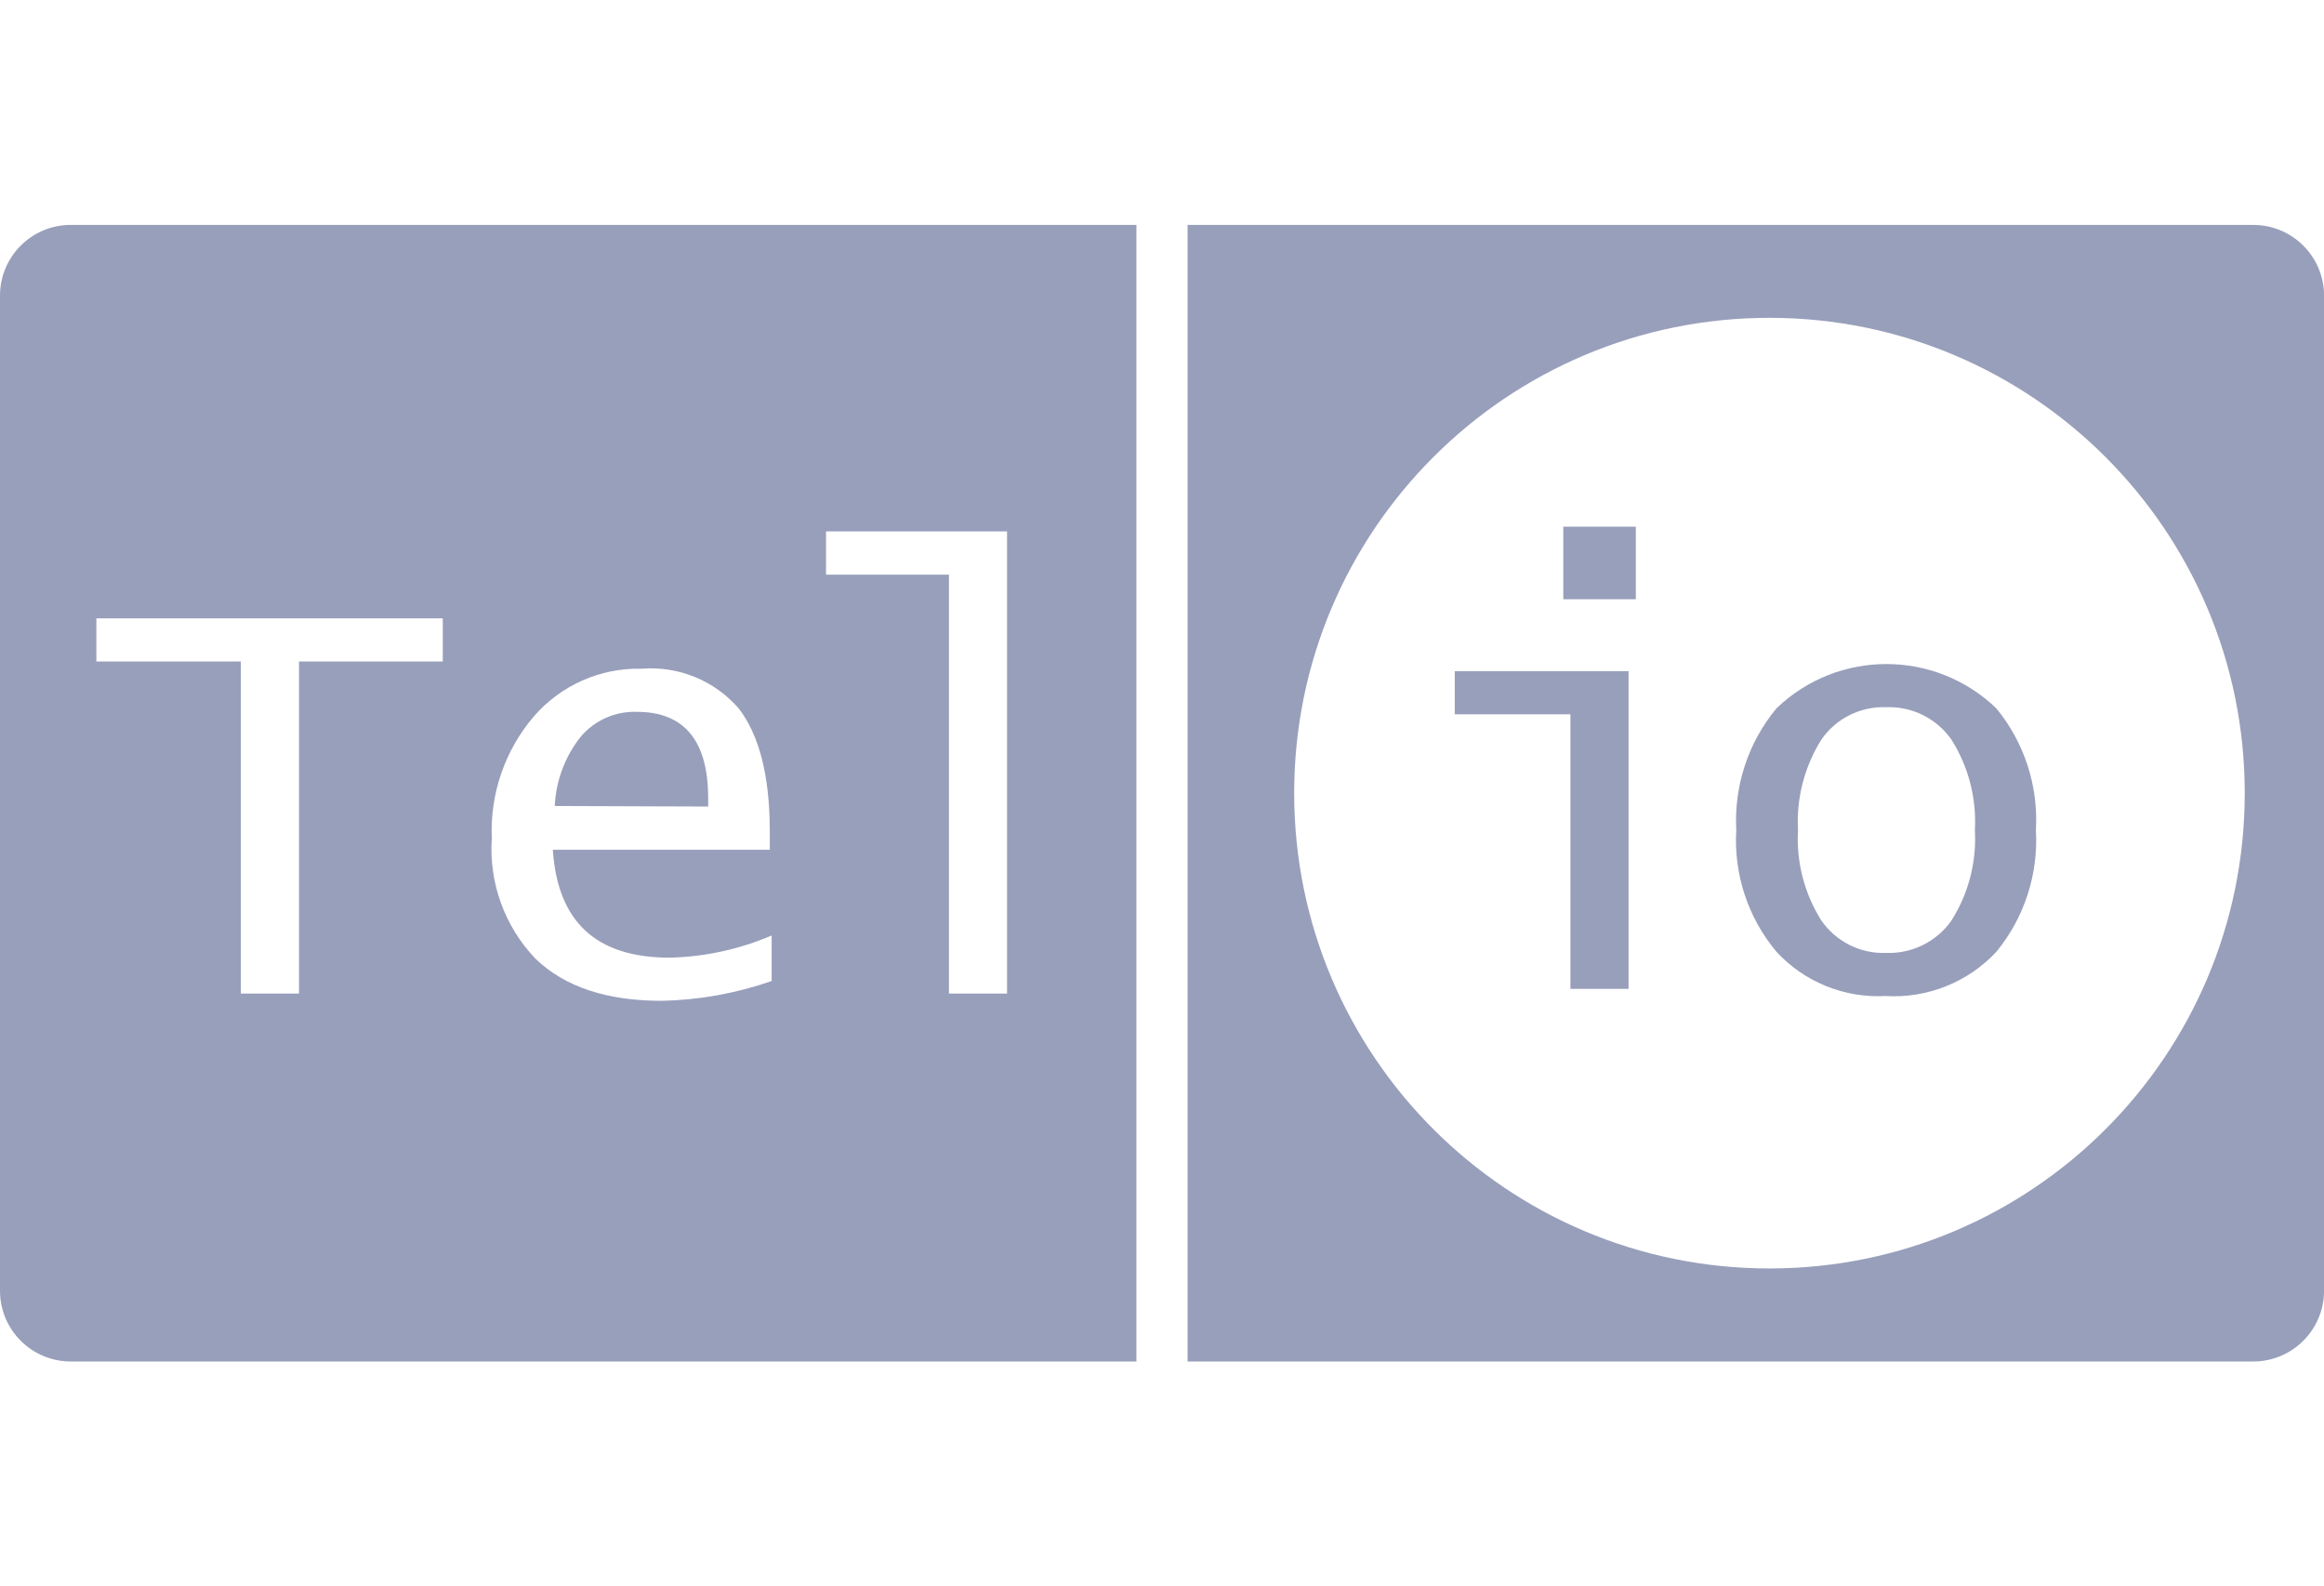
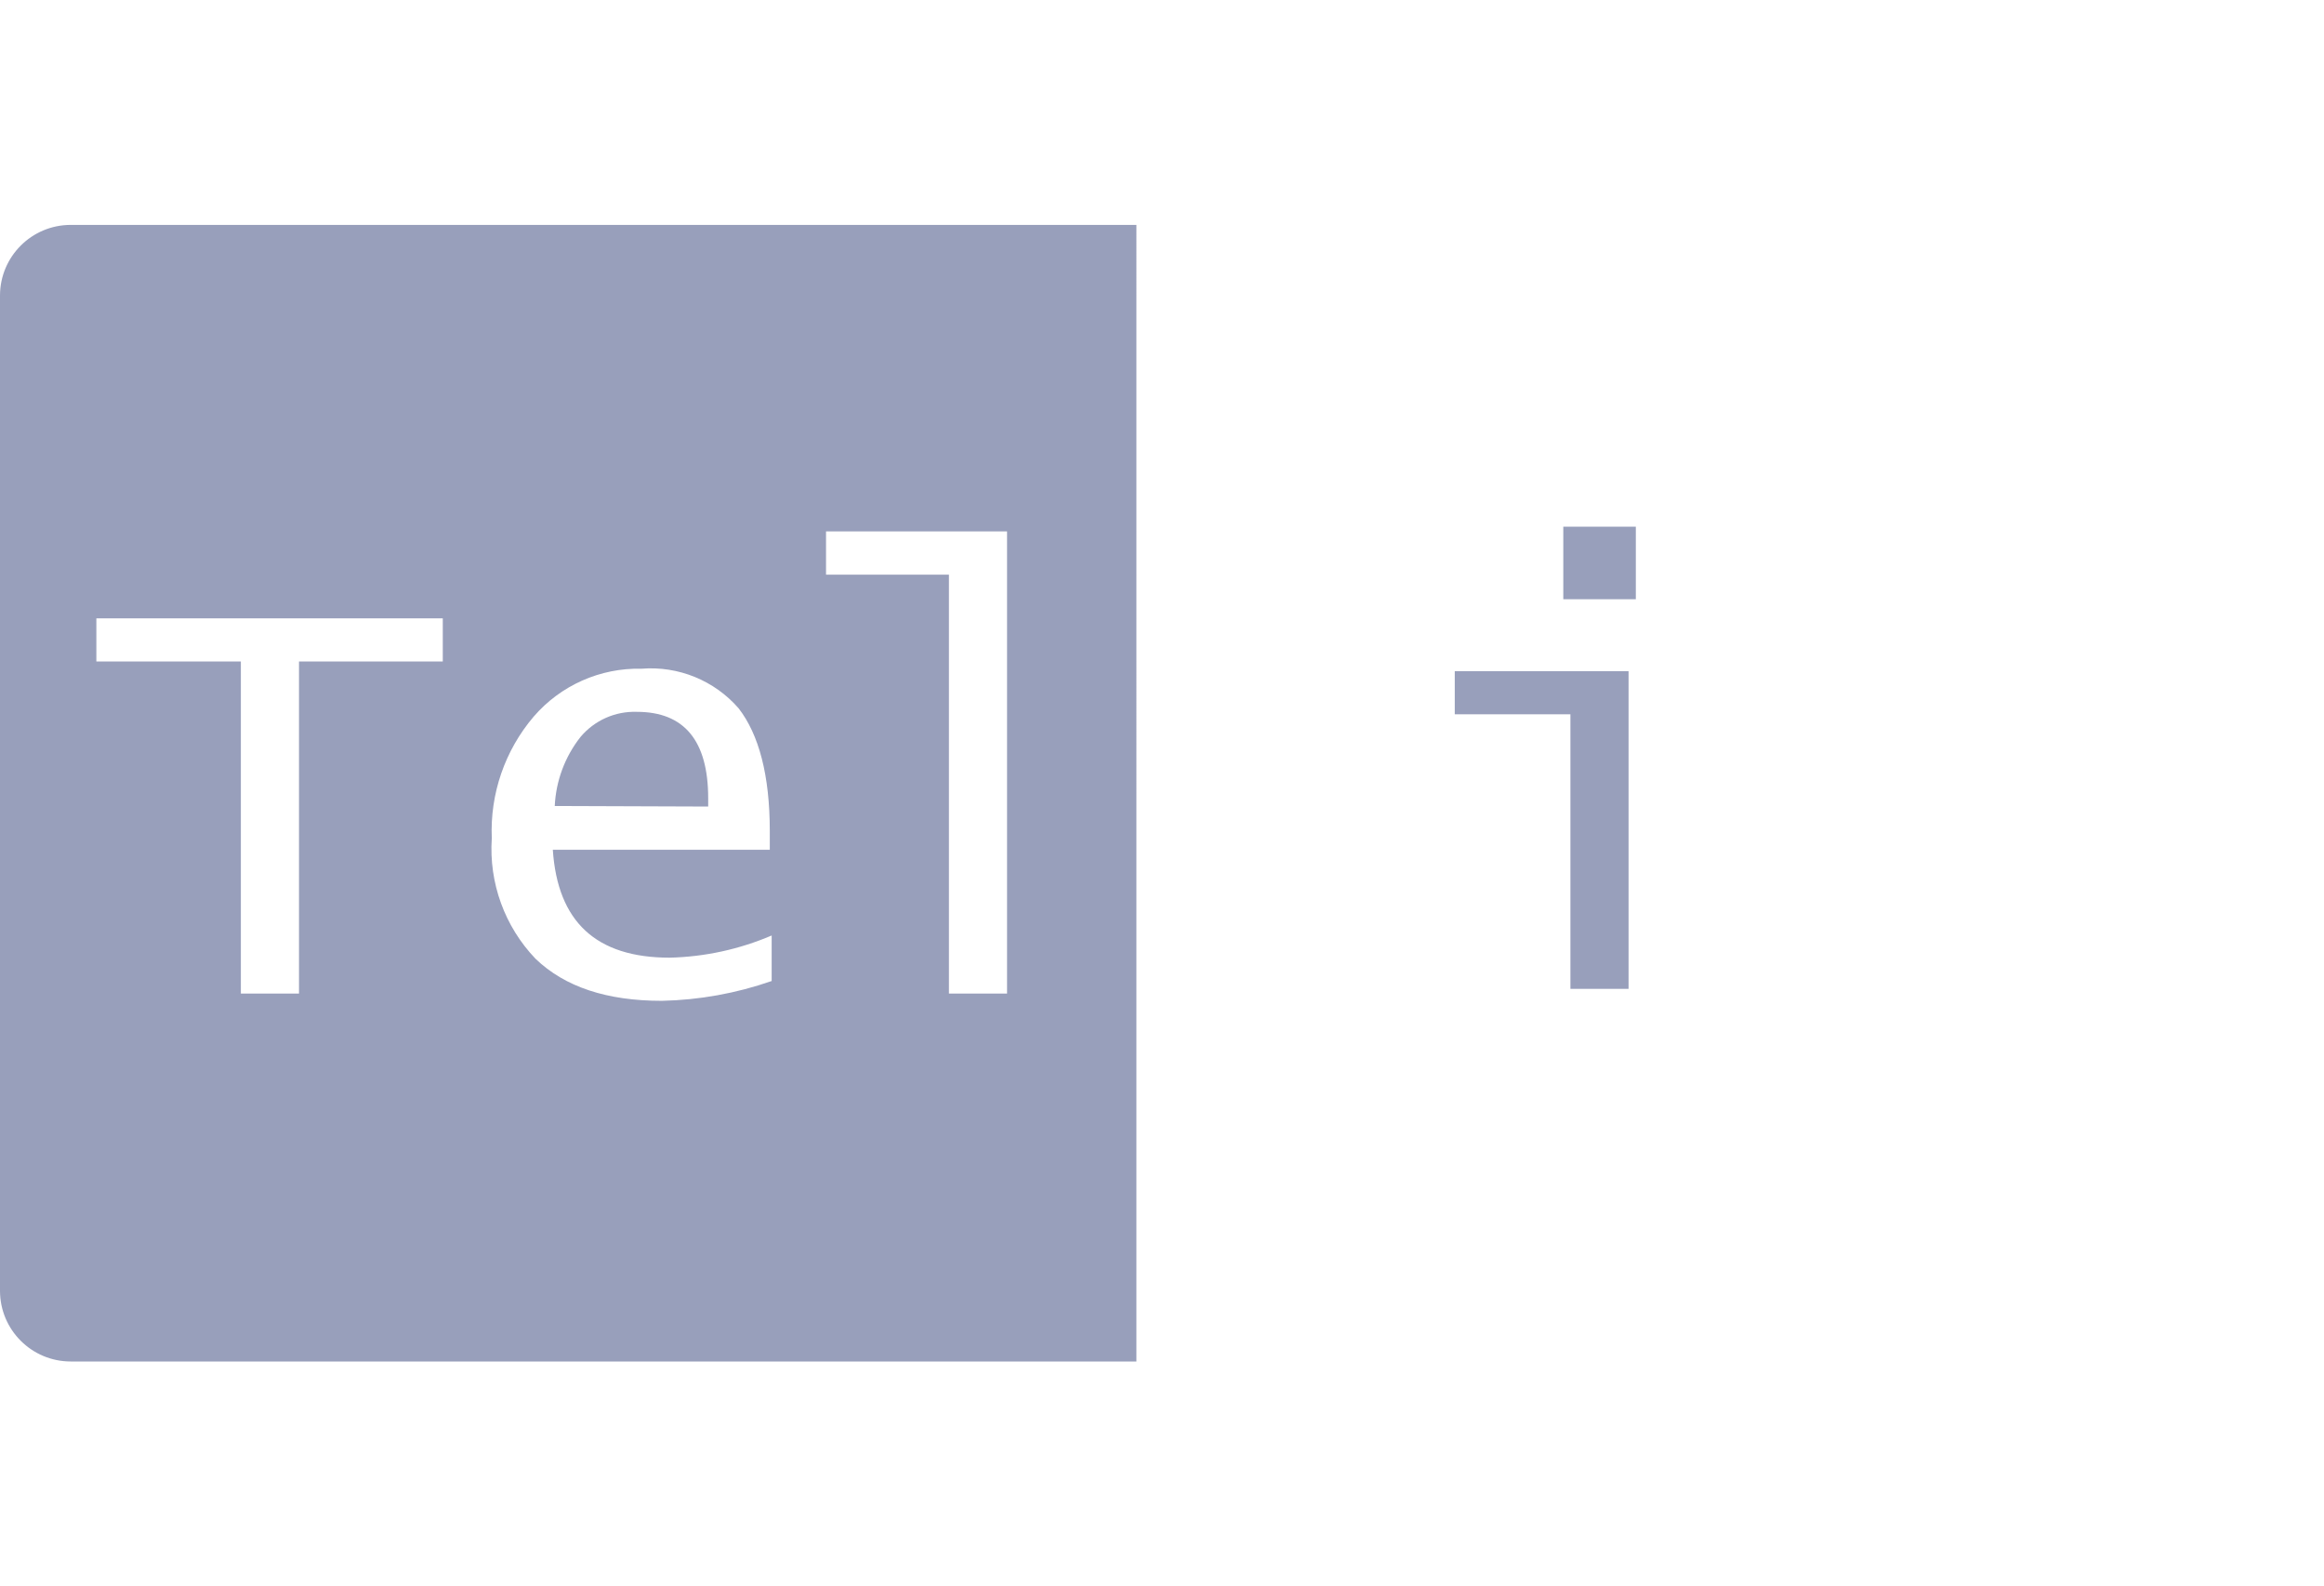
<svg xmlns="http://www.w3.org/2000/svg" id="Layer_1" data-name="Layer 1" viewBox="0 0 80.577 55">
  <path d="M24.554,27.673c0-1.993-.831-2.994-2.472-2.994-.752-.026-1.473.296-1.956.872-.539.685-.851,1.521-.892,2.392l5.32.019v-.29Z" style="fill: #989fbb;" />
  <path d="M0,10.248v34.502c0,1.355,1.099,2.453,2.454,2.452h36.947V7.797H2.454C1.099,7.797.001,8.894,0,10.248ZM28.64,18.424h6.276v16.023h-2.015v-14.525h-4.261v-1.498ZM17.051,29.061c-.065-1.538.454-3.044,1.452-4.216.936-1.085,2.308-1.695,3.741-1.661,1.276-.102,2.525.407,3.365,1.373.706.912,1.081,2.324,1.081,4.258v.646h-7.523c.167,2.494,1.497,3.741,4.053,3.741,1.216-.029,2.416-.29,3.535-.769v1.582l-.005-.002c-1.223.426-2.506.657-3.801.685-1.909,0-3.365-.48-4.382-1.459-1.069-1.117-1.619-2.633-1.516-4.176ZM3.341,21.438h12.011v1.495h-4.985v11.514h-2.016v-11.514H3.341v-1.495Z" style="fill: #989fbb;" />
-   <path d="M78.123,7.797h-36.947v39.405h36.947c1.355.001,2.454-1.097,2.456-2.452V10.25c-.001-1.355-1.1-2.453-2.455-2.452ZM61.352,43.977h-.001c-9.1-.001-16.477-7.377-16.48-16.477-.001-9.101,7.376-16.48,16.477-16.481,9.101-.001,16.48,7.376,16.481,16.477.001,9.101-7.376,16.48-16.477,16.481Z" style="fill: #989fbb;" />
  <polygon points="50.439 24.764 54.449 24.764 54.449 34.283 56.465 34.283 56.465 23.269 50.439 23.269 50.439 24.764" style="fill: #989fbb;" />
  <rect x="54.202" y="18.26" width="2.515" height="2.515" style="fill: #989fbb;" />
-   <path d="M61.592,24.558c-.978,1.182-1.475,2.688-1.393,4.22-.091,1.532.407,3.042,1.393,4.218.973,1.055,2.369,1.618,3.801,1.534l.001.003c1.439.08,2.839-.481,3.823-1.534.971-1.184,1.46-2.69,1.371-4.218.09-1.53-.399-3.037-1.371-4.222-2.129-2.049-5.497-2.049-7.625,0ZM67.661,31.913c-.516.735-1.37,1.158-2.268,1.124-.891.033-1.736-.391-2.244-1.124-.59-.935-.873-2.031-.809-3.135-.061-1.103.222-2.199.809-3.135.506-.734,1.353-1.158,2.244-1.125.898-.035,1.752.389,2.268,1.125.589.935.873,2.031.812,3.135.063,1.104-.221,2.2-.812,3.135Z" style="fill: #989fbb;" />
</svg>